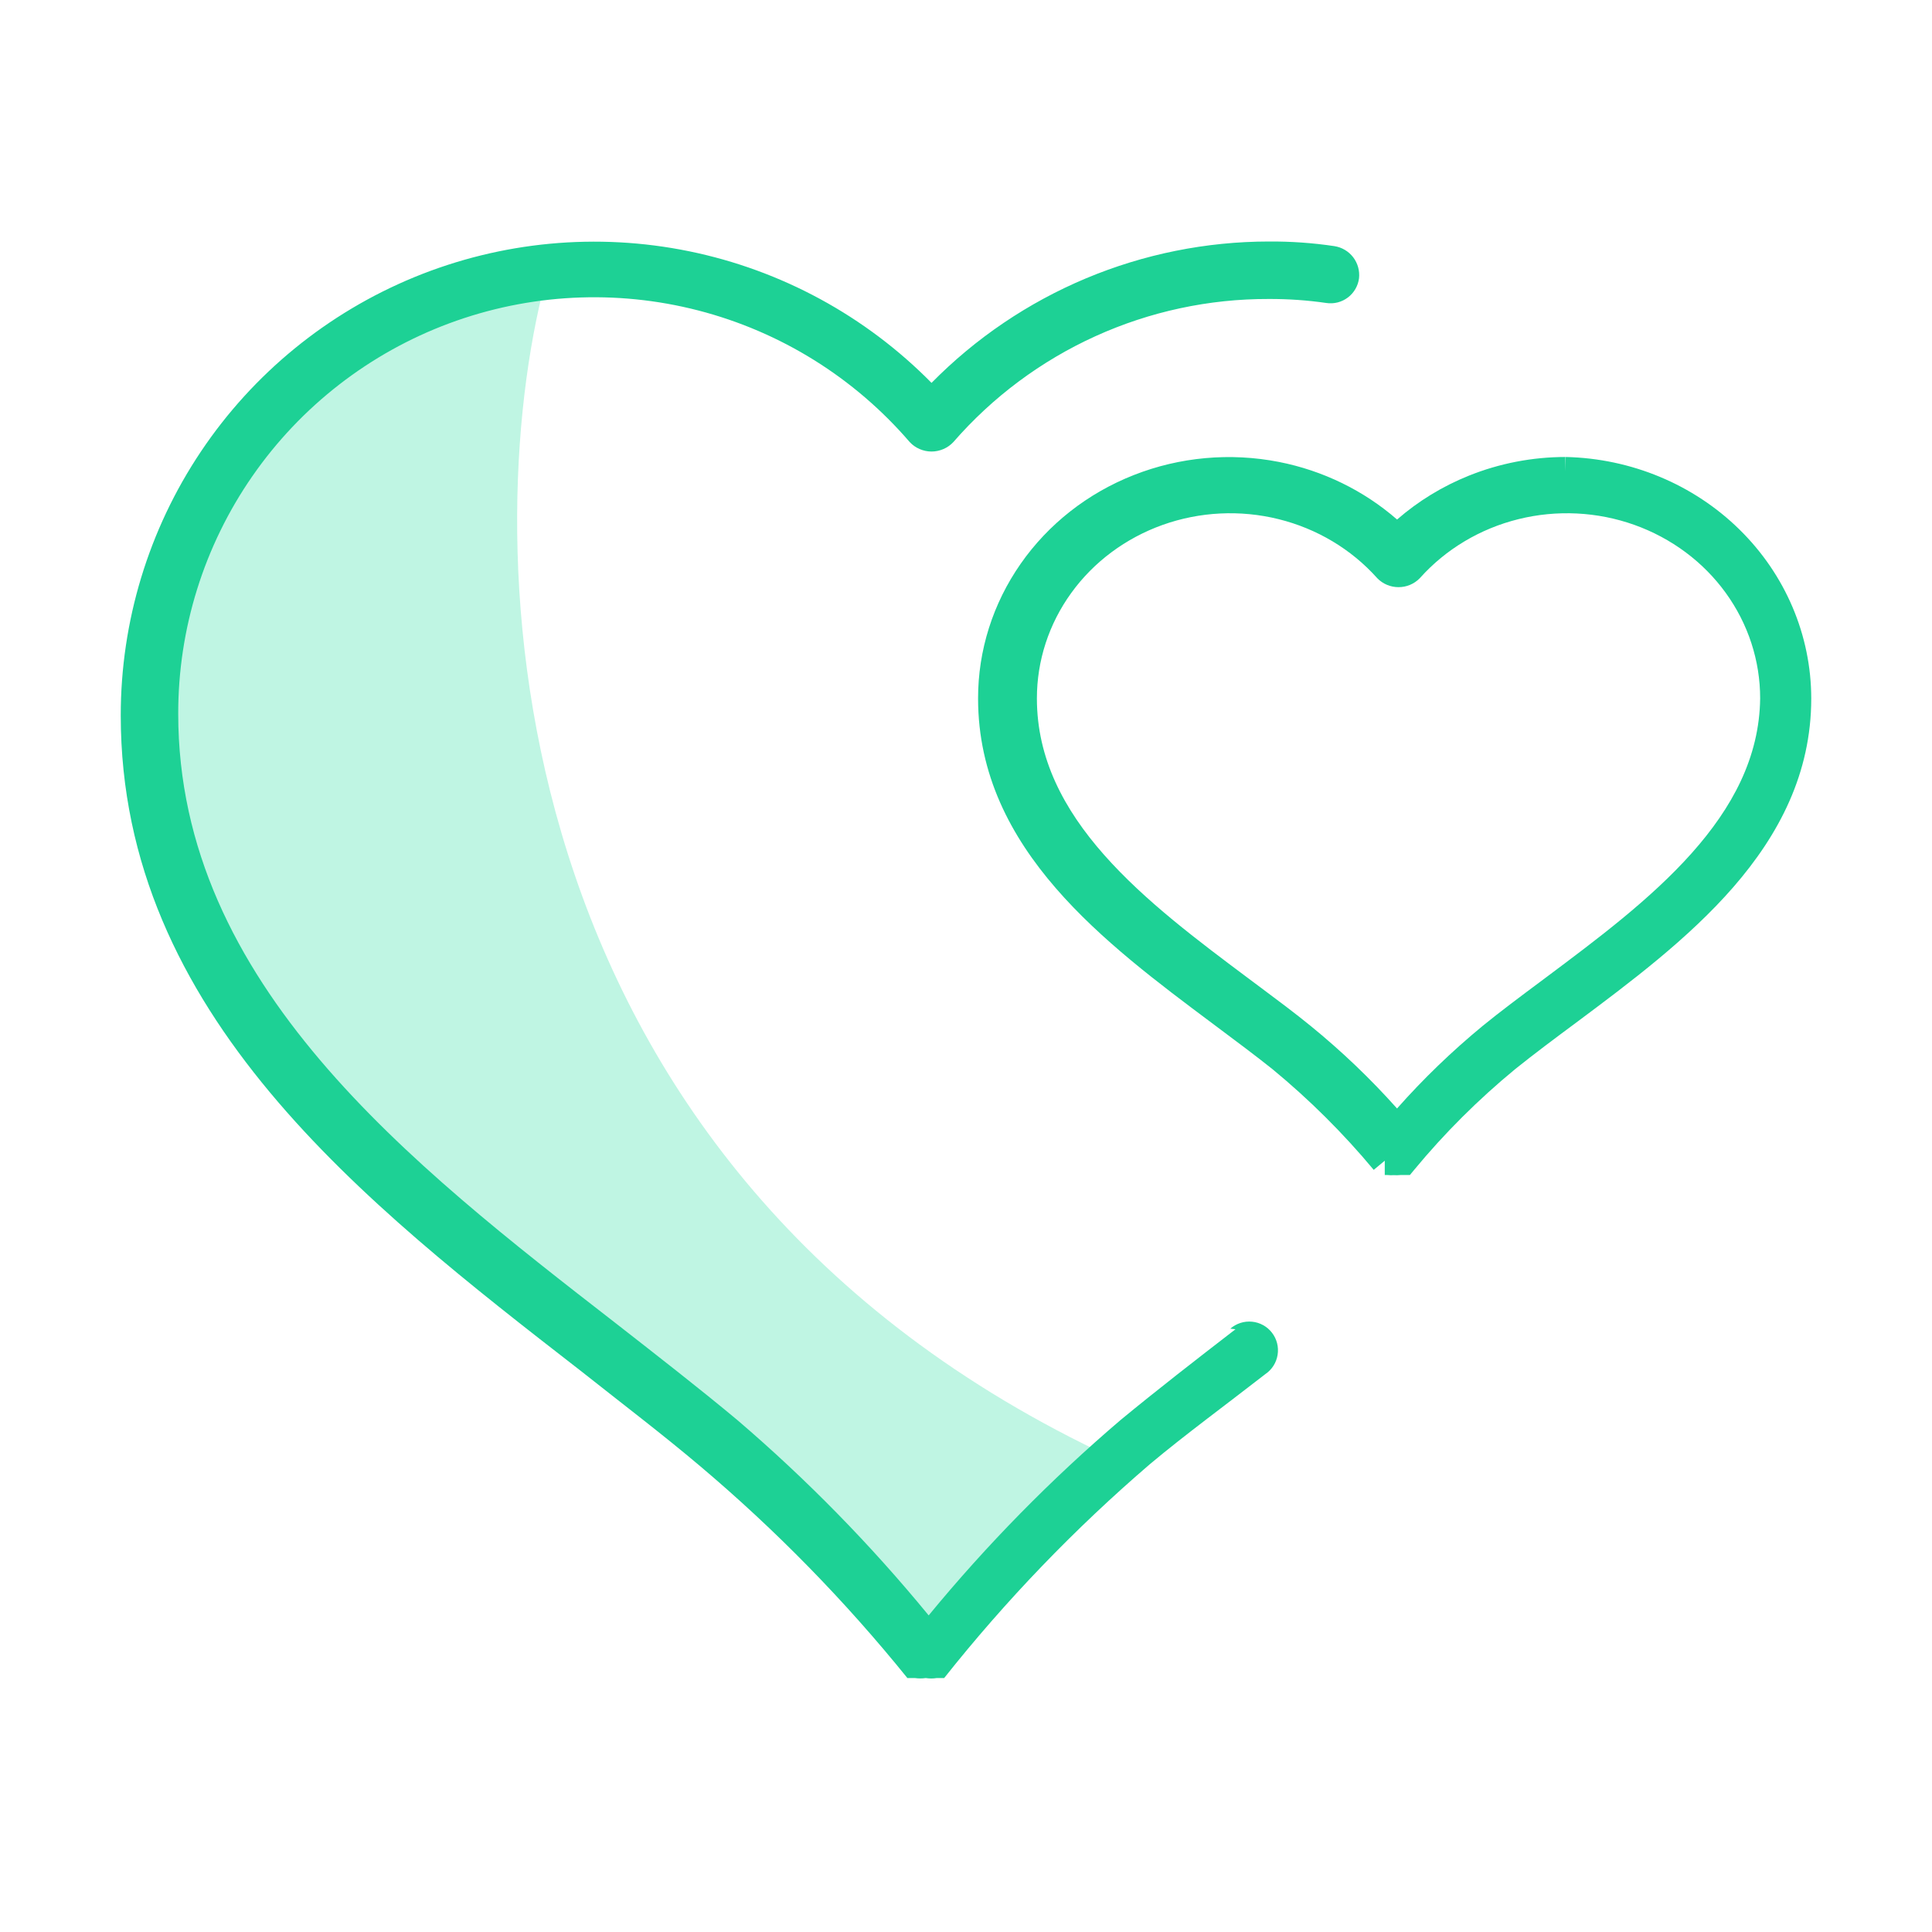
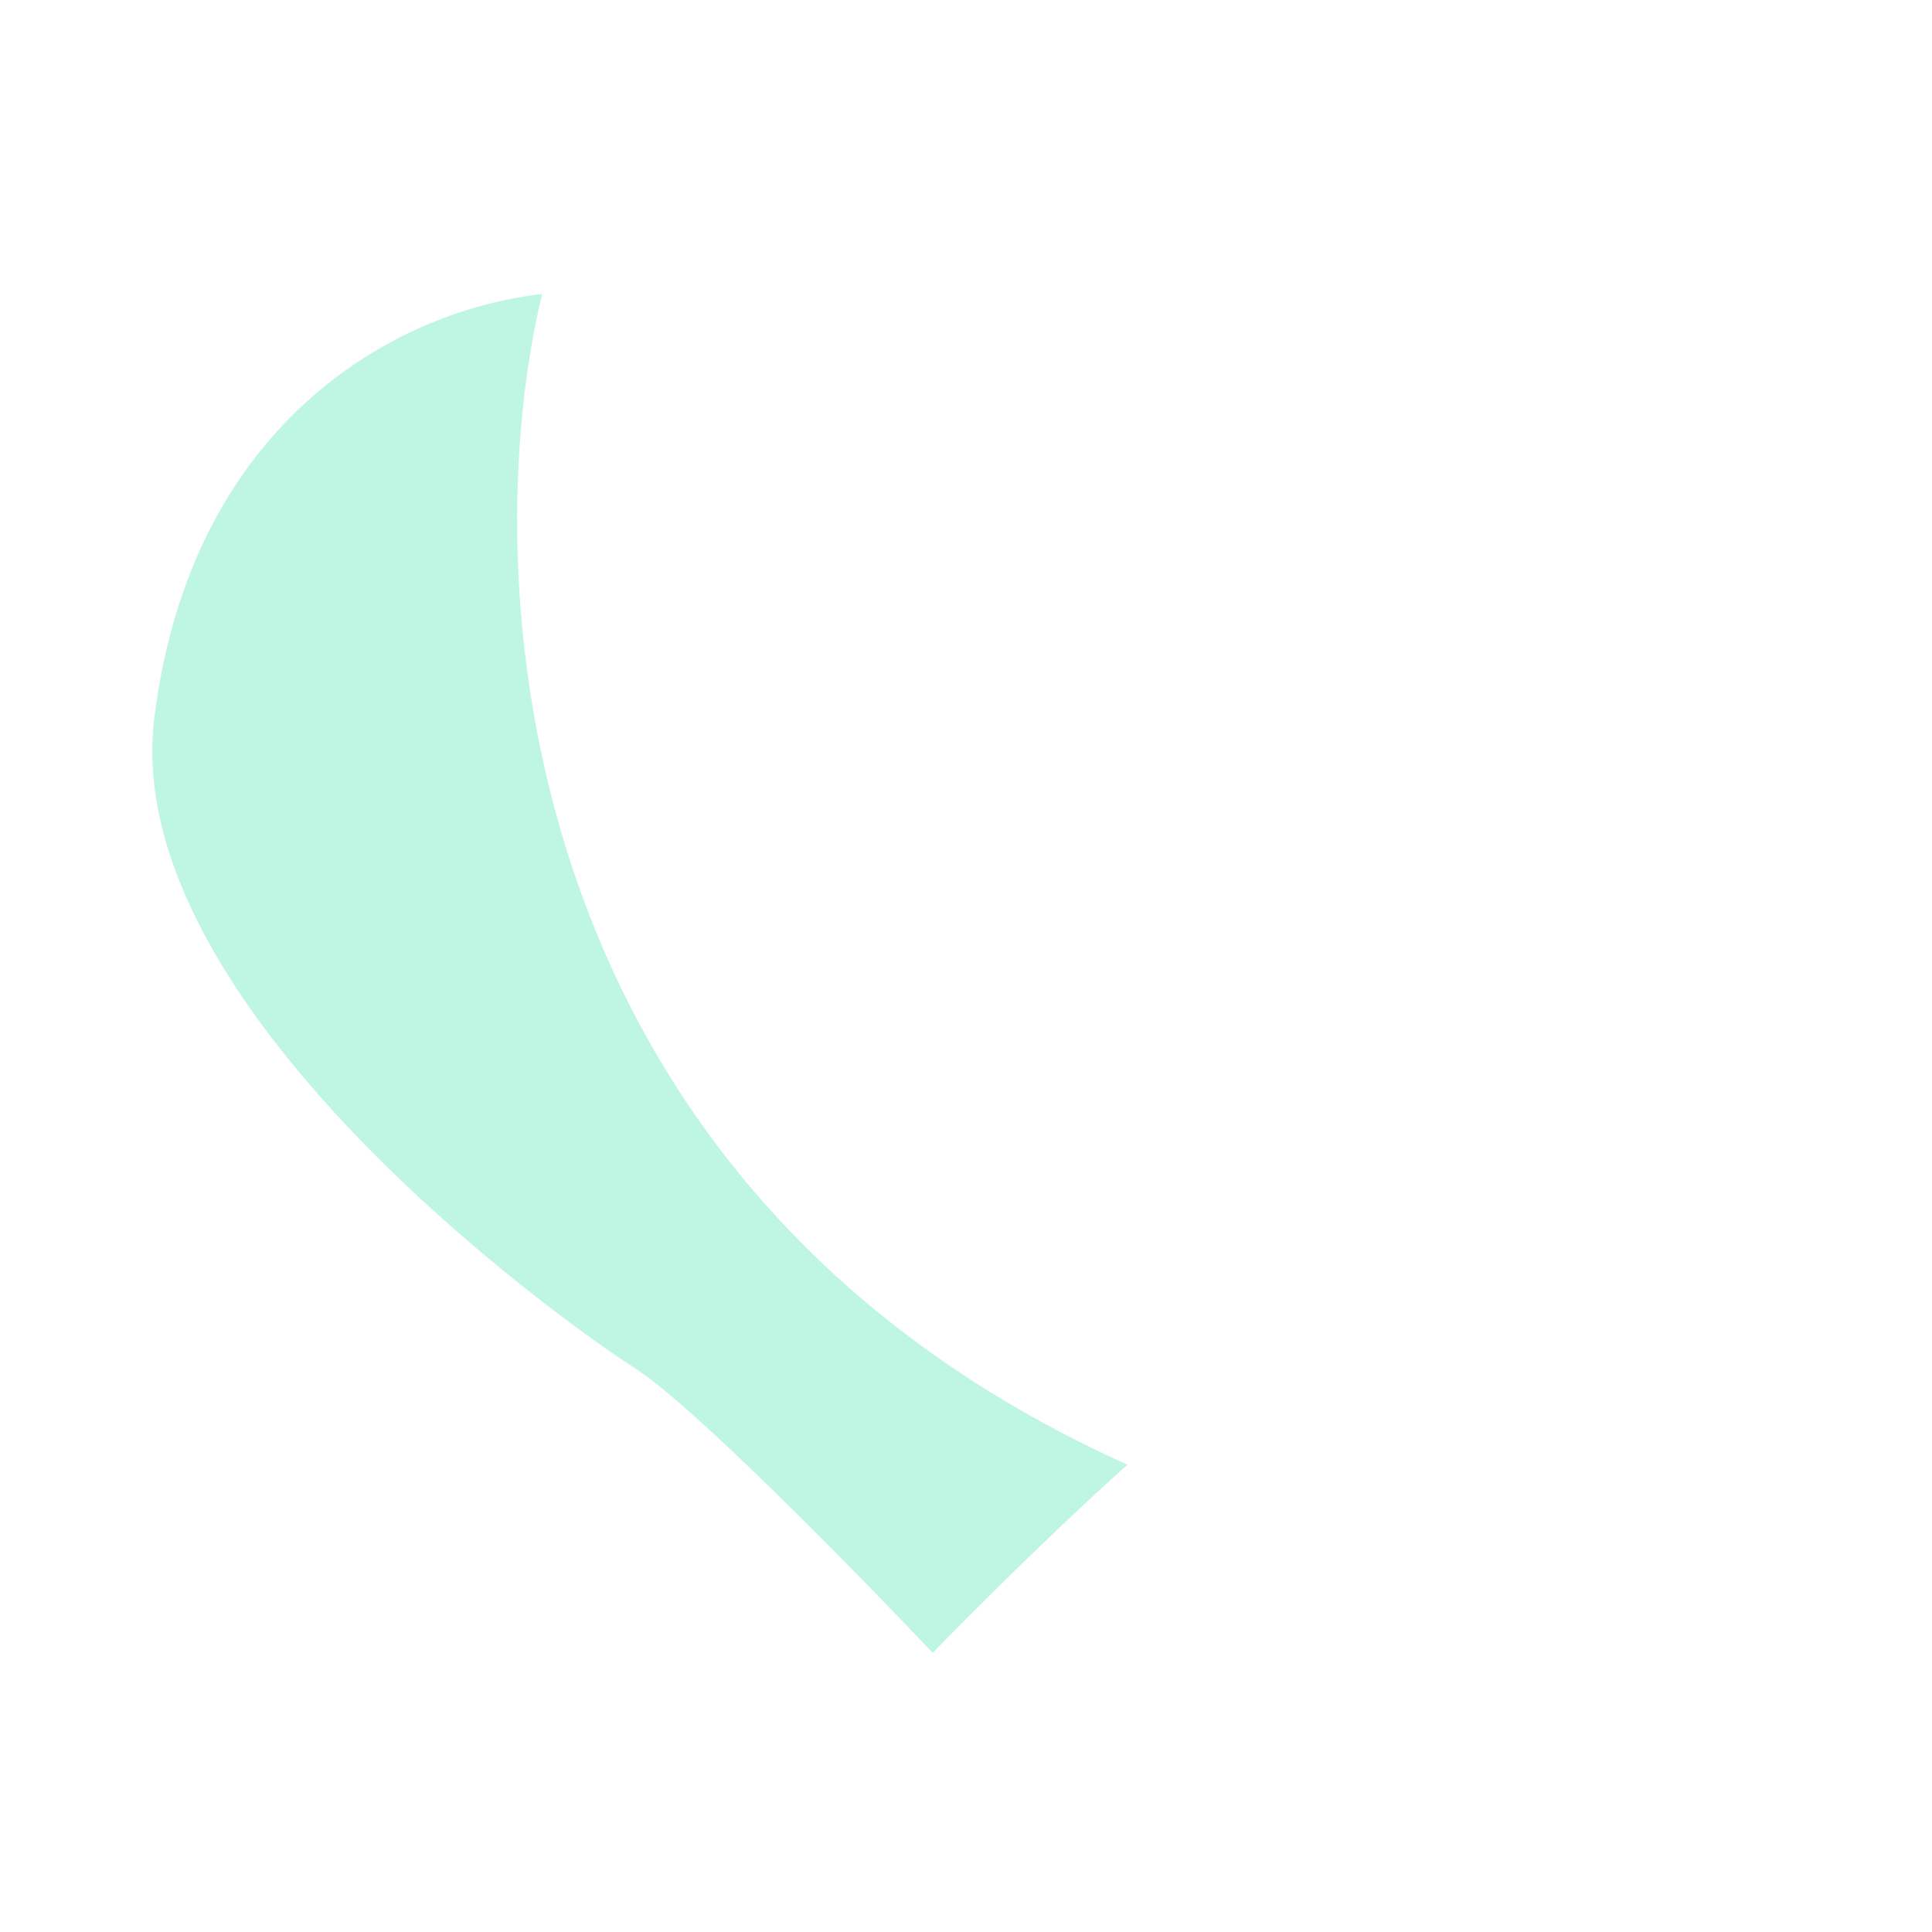
<svg xmlns="http://www.w3.org/2000/svg" width="56" height="56" viewBox="0 0 56 56" fill="none">
  <path d="M32.68 42.456C14.514 34.272 13.8 16.422 15.713 8.521C11.216 9.04 5.517 12.457 4.474 20.798C3.431 29.139 16.323 38.334 18.408 39.661C20.076 40.723 24.854 45.601 27.034 47.908C28.013 46.897 30.514 44.391 32.68 42.456Z" fill="#BFF5E3" />
-   <path d="M35.811 38.529C34.646 39.428 33.53 40.294 32.48 41.16C30.463 42.881 28.602 44.776 26.918 46.823C25.239 44.776 23.383 42.881 21.371 41.16C20.272 40.244 19.073 39.312 17.857 38.362C11.911 33.749 5.166 28.519 5.166 20.691C5.162 18.227 5.913 15.822 7.318 13.798C8.723 11.774 10.715 10.229 13.024 9.371C15.334 8.513 17.851 8.383 20.236 8.998C22.622 9.613 24.762 10.945 26.368 12.813C26.449 12.9 26.547 12.969 26.656 13.016C26.765 13.063 26.882 13.088 27.001 13.088C27.119 13.088 27.237 13.063 27.346 13.016C27.455 12.969 27.553 12.9 27.634 12.813C28.771 11.506 30.176 10.46 31.754 9.744C33.332 9.028 35.045 8.661 36.778 8.666C37.335 8.664 37.892 8.702 38.443 8.782C38.553 8.799 38.664 8.793 38.772 8.766C38.879 8.739 38.98 8.69 39.068 8.624C39.157 8.557 39.231 8.473 39.286 8.378C39.342 8.282 39.378 8.176 39.392 8.066C39.416 7.848 39.355 7.63 39.222 7.456C39.088 7.282 38.893 7.167 38.676 7.134C38.048 7.04 37.413 6.996 36.778 7C34.958 7.002 33.156 7.365 31.478 8.068C29.8 8.772 28.278 9.801 27.001 11.098C25.089 9.157 22.643 7.829 19.974 7.283C17.305 6.737 14.534 6.998 12.014 8.032C9.494 9.067 7.338 10.827 5.822 13.091C4.306 15.354 3.498 18.017 3.5 20.741C3.5 29.385 10.579 34.881 16.824 39.728C18.023 40.678 19.206 41.577 20.289 42.493C22.484 44.346 24.497 46.404 26.301 48.639H26.434H26.518C26.623 48.654 26.729 48.654 26.834 48.639C26.939 48.656 27.046 48.656 27.151 48.639H27.251H27.367C29.157 46.382 31.16 44.301 33.346 42.426C34.362 41.577 35.478 40.761 36.678 39.828C36.772 39.764 36.852 39.682 36.913 39.586C36.974 39.49 37.014 39.383 37.032 39.27C37.05 39.158 37.045 39.043 37.017 38.933C36.989 38.823 36.939 38.72 36.869 38.63C36.8 38.54 36.713 38.465 36.613 38.41C36.514 38.355 36.404 38.321 36.291 38.31C36.178 38.299 36.063 38.311 35.955 38.346C35.847 38.381 35.747 38.437 35.661 38.512L35.811 38.529Z" fill="#1DD195" />
-   <path fill-rule="evenodd" clip-rule="evenodd" d="M45.375 13.246C44.414 13.247 43.462 13.431 42.575 13.788C41.811 14.095 41.108 14.525 40.495 15.059C39.53 14.218 38.347 13.64 37.069 13.389C35.659 13.113 34.195 13.245 32.863 13.77C31.53 14.294 30.388 15.189 29.584 16.342C28.779 17.495 28.348 18.854 28.35 20.246C28.35 22.447 29.293 24.234 30.608 25.75C31.905 27.246 33.591 28.505 35.132 29.657L35.132 29.657L35.167 29.683L35.268 29.759C35.832 30.18 36.38 30.589 36.883 30.99C37.955 31.873 38.937 32.85 39.818 33.909L40.138 33.643V34.059H40.221C40.281 34.066 40.341 34.066 40.401 34.062C40.464 34.067 40.527 34.066 40.59 34.059H40.866L40.991 33.908C41.867 32.848 42.847 31.871 43.917 30.99C44.466 30.549 45.059 30.106 45.682 29.644C47.242 28.48 48.943 27.209 50.248 25.706C51.56 24.195 52.5 22.42 52.5 20.245C52.498 18.41 51.749 16.652 50.417 15.346C49.087 14.04 47.28 13.288 45.384 13.246L45.375 13.662L45.375 13.246ZM40.494 32.13C39.727 31.27 38.89 30.47 37.99 29.737C37.531 29.363 37.038 28.995 36.542 28.625L36.542 28.625C36.435 28.545 36.329 28.465 36.222 28.386L36.215 28.381L36.215 28.381C34.726 27.267 33.182 26.113 32.005 24.781C30.832 23.454 30.055 21.983 30.055 20.245C30.054 19.154 30.4 18.086 31.051 17.187C31.701 16.287 32.626 15.598 33.701 15.214C34.776 14.831 35.949 14.772 37.061 15.048C38.172 15.323 39.166 15.918 39.911 16.749L39.923 16.762C40.003 16.844 40.099 16.909 40.205 16.953C40.31 16.997 40.423 17.019 40.537 17.019C40.651 17.019 40.764 16.997 40.869 16.953C40.975 16.909 41.071 16.844 41.151 16.762L41.163 16.749C41.908 15.918 42.902 15.323 44.013 15.048C45.125 14.772 46.298 14.831 47.373 15.214C48.448 15.598 49.373 16.287 50.023 17.187C50.673 18.086 51.02 19.152 51.019 20.243C50.999 21.952 50.211 23.411 49.029 24.736C47.843 26.065 46.295 27.223 44.802 28.339L44.793 28.346L44.648 28.454C44.069 28.886 43.496 29.312 42.974 29.738C42.083 30.472 41.254 31.271 40.494 32.13Z" fill="#1DD195" />
</svg>